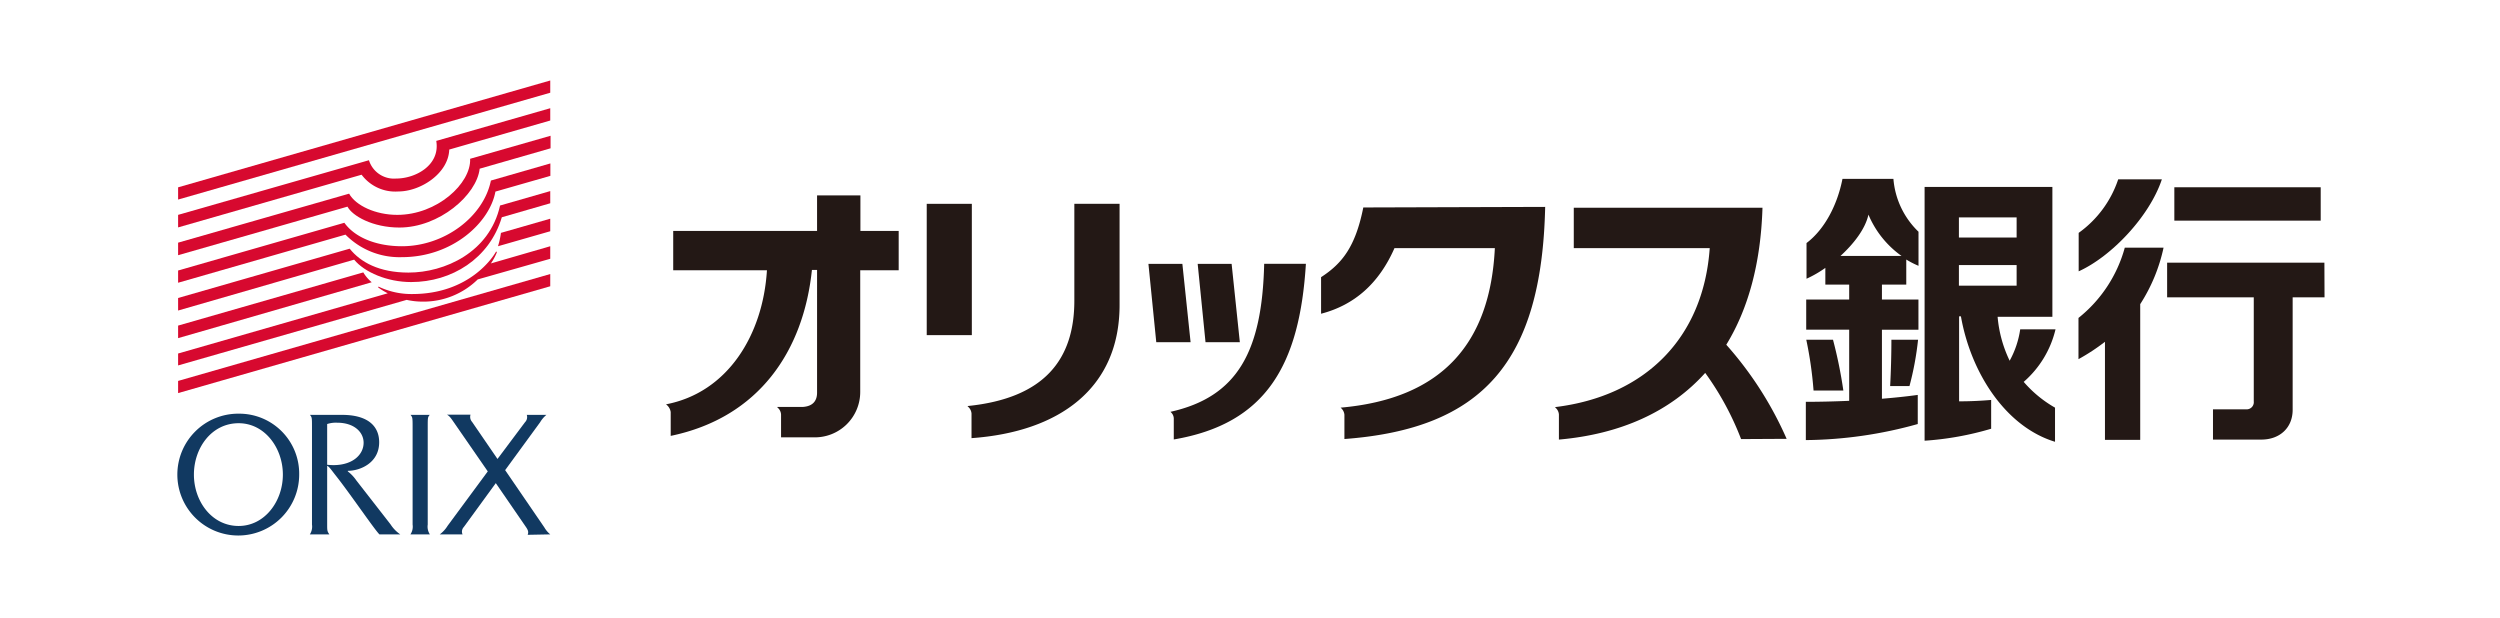
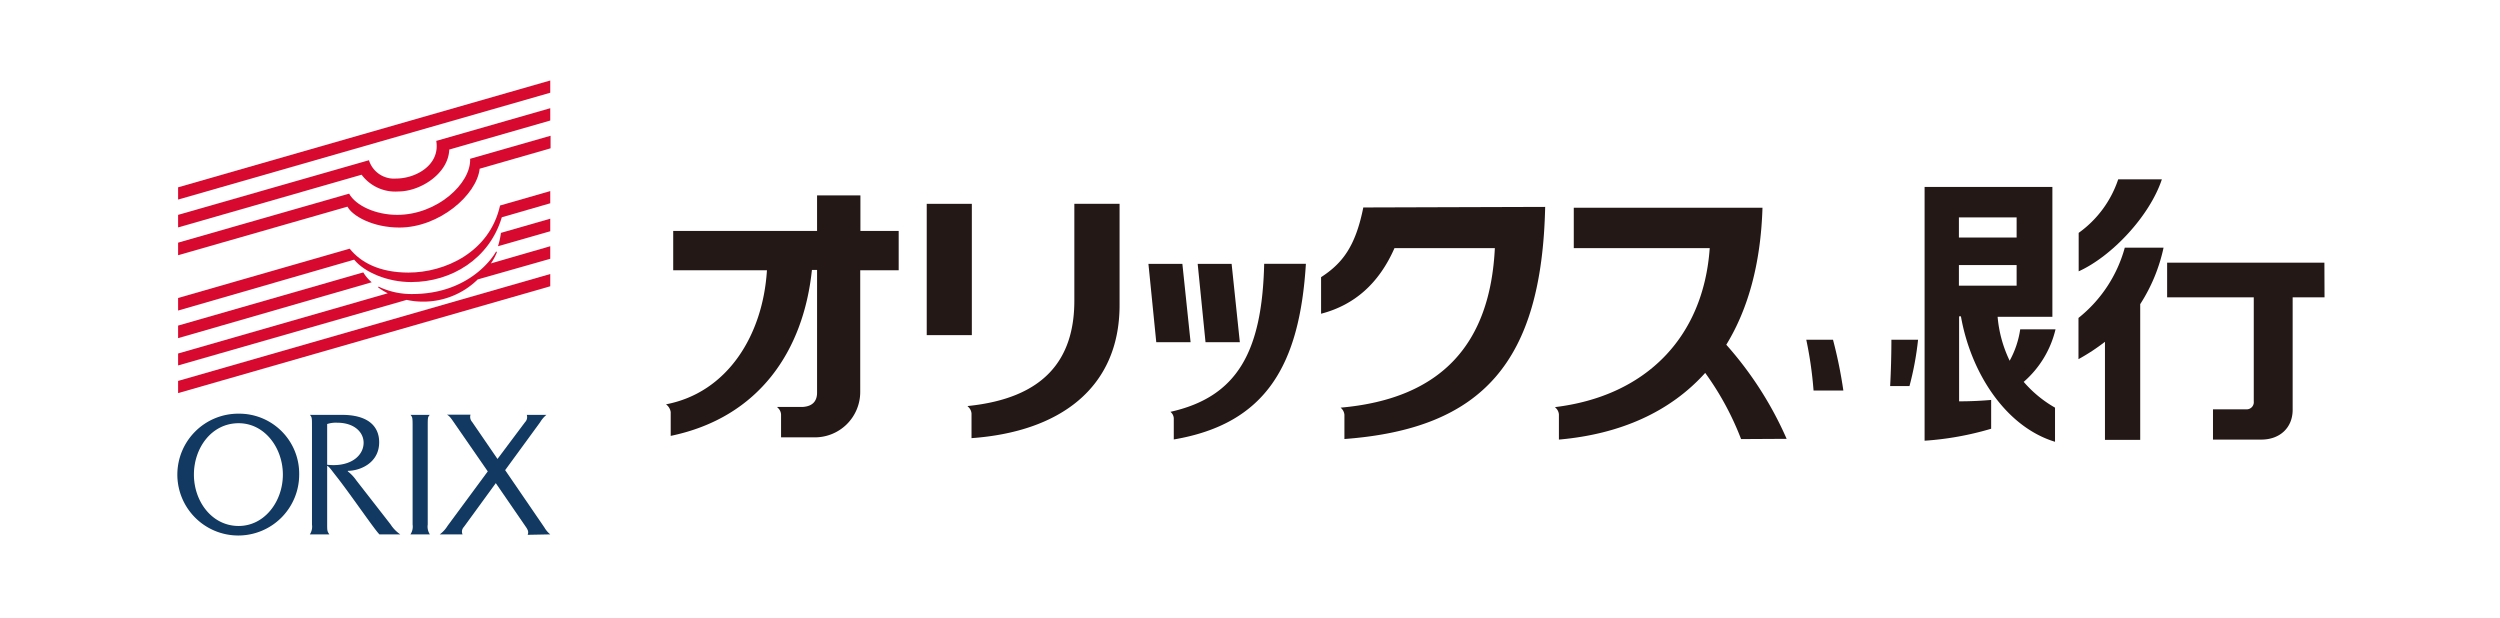
<svg xmlns="http://www.w3.org/2000/svg" id="レイヤー_1" data-name="レイヤー 1" viewBox="0 0 398.5 98.5">
  <defs>
    <style>.cls-1{fill:#fff;}.cls-2{fill:#231815;}.cls-3{fill:#113961;}.cls-4{fill:#d7092f;}</style>
  </defs>
  <rect class="cls-1" width="398.5" height="98.5" />
  <path class="cls-2" d="M292.93,54.9h-4.26a61.23,61.23,0,0,1,1.16,8.1h4.75a72.39,72.39,0,0,0-1.65-8.1" transform="translate(-0.75 -0.75)" />
-   <path class="cls-2" d="M302.49,29.26h-8.05c-.79,4.05-2.78,8-5.73,10.23v5.69a17.92,17.92,0,0,0,3-1.73v2.67h3.8V48.5h-6.85v4.8h6.85V64.64c-2.31.1-4.65.16-6.91.16v6.1a68,68,0,0,0,17.84-2.56V63.7c-1.81.25-3.73.45-5.71.61v-11h5.82V48.5h-5.82V46.12h3.88v-4a13.81,13.81,0,0,0,1.95,1V37.69a13.13,13.13,0,0,1-4-8.43m-8.44,12.29c2.08-1.91,3.95-4.27,4.46-6.59a15.37,15.37,0,0,0,5.28,6.59Z" transform="translate(-0.75 -0.75)" />
  <path class="cls-2" d="M323.34,61.61a16,16,0,0,0,5.06-8.36h-5.63a14.72,14.72,0,0,1-1.68,5,20,20,0,0,1-1.92-7h8.73V30.55H307.53V71a48.32,48.32,0,0,0,10.61-1.91V64.5c-1.34.12-3.29.23-5.11.22V51.17h.29c1.57,8.95,7.08,17.59,15,20V65.73a19,19,0,0,1-5-4.12M313,35.4h9.2v3.21H313ZM313,43h9.2v3.29H313Z" transform="translate(-0.75 -0.75)" />
  <path class="cls-2" d="M305.12,62.29a48,48,0,0,0,1.37-7.39h-4.25c0,2.24-.07,5-.2,7.39Z" transform="translate(-0.75 -0.75)" />
  <path class="cls-2" d="M371.26,42.62H346.19v5.52H360V64.73A1.14,1.14,0,0,1,358.87,66H353.5v4.82h7.7c3,0,5-1.93,5-4.74V48.14h5.08Z" transform="translate(-0.75 -0.75)" />
-   <rect class="cls-2" x="346.59" y="29.85" width="23.33" height="5.32" />
  <path class="cls-2" d="M345.34,29.34h-6.95a17.15,17.15,0,0,1-6.3,8.53V44c5.26-2.38,11.29-8.77,13.25-14.63" transform="translate(-0.75 -0.75)" />
  <path class="cls-2" d="M339.44,40.23a21.61,21.61,0,0,1-7.38,11.2V58a32.3,32.3,0,0,0,4.22-2.77V70.86h5.62V49.23a27,27,0,0,0,3.72-9Z" transform="translate(-0.75 -0.75)" />
  <path class="cls-2" d="M187.34,66.39C198,64,201.93,56.78,202.26,42.8h6.65c-1,16.14-6.35,25.5-21.06,28V67.42a1.38,1.38,0,0,0-.51-1Z" transform="translate(-0.75 -0.75)" />
  <polygon class="cls-2" points="183.06 42.06 184.31 54.55 189.78 54.55 188.47 42.06 183.06 42.06" />
  <polygon class="cls-2" points="190.91 42.06 192.16 54.55 197.63 54.55 196.32 42.06 190.91 42.06" />
  <path class="cls-2" d="M144,37.56h-6.1V31.9h-6.91v5.66H108.06v6.27H123c-.63,10.31-6.26,19.49-16.09,21.37v0a1.85,1.85,0,0,1,.75,1.23v3.8c14.12-2.93,21.17-13.6,22.51-26.45h.82V63.35c0,1.28-.66,2.18-2.33,2.27h-4v.07a1.56,1.56,0,0,1,.59,1.12v3.65h5.15a7.23,7.23,0,0,0,7.47-7.29V43.83H144Z" transform="translate(-0.75 -0.75)" />
  <path class="cls-2" d="M218.06,33.82c-1.25,6.27-3.38,8.94-6.73,11.11v5.83c5.29-1.38,9.21-4.79,11.7-10.46h16c-.74,15.12-8.35,24-24.59,25.43v0a1.65,1.65,0,0,1,.61,1.13v3.87c22-1.64,31.46-12.27,32-37Z" transform="translate(-0.75 -0.75)" />
  <rect class="cls-2" x="147.72" y="32.49" width="7.19" height="20.93" />
  <path class="cls-2" d="M172,33.24V48.68c0,9.35-4.76,15.55-17,16.79v.06a1.63,1.63,0,0,1,.61,1.12v3.94c14-1,23.6-7.94,23.6-21.22V33.24Z" transform="translate(-0.75 -0.75)" />
  <path class="cls-2" d="M285.54,70.7a56.93,56.93,0,0,0-9.62-15c3.51-5.73,5.5-13,5.77-21.84H251.61V40.3h21.67c-1,14.31-10.26,23.59-24.63,25.34v.06a1.58,1.58,0,0,1,.59,1.12v4c9.82-.86,17.75-4.44,23.32-10.63a46,46,0,0,1,5.72,10.55Z" transform="translate(-0.75 -0.75)" />
  <path class="cls-3" d="M88.46,85.93a4,4,0,0,1-.94-1.11l-6.25-9.13,5.58-7.64a4.45,4.45,0,0,1,1-1.17H84.72a1.16,1.16,0,0,1-.29,1.18l-4.38,5.85L76,68a1.19,1.19,0,0,1-.25-1.15H72c.38.21.58.47,1.08,1.2l5.42,7.84L72.1,84.56a4.93,4.93,0,0,1-1.25,1.37h3.63a1.06,1.06,0,0,1,.2-1.17l5.1-7,4.81,7c.44.63.39.91.27,1.24Z" transform="translate(-0.75 -0.75)" />
  <path class="cls-3" d="M63,84.33l-5.45-7a6.36,6.36,0,0,0-1.36-1.44V75.8c1.95,0,5-1.25,5-4.55,0-2.58-1.81-4.37-5.92-4.37H50.15c.32.38.33.45.33,1.86V84.37a2.24,2.24,0,0,1-.34,1.56h3.11c-.34-.49-.35-.6-.35-1.56V75c.34.14.66.66,1.43,1.63,2.12,2.67,6.11,8.53,6.9,9.3h3.32v0A5.59,5.59,0,0,1,63,84.33ZM53.9,74.89a8.72,8.72,0,0,1-1-.06V68.34a4.42,4.42,0,0,1,1.59-.21c2.76,0,4.22,1.54,4.22,3.19C58.71,73.2,57,74.89,53.9,74.89Z" transform="translate(-0.75 -0.75)" />
  <path class="cls-3" d="M69.27,85.93a2.24,2.24,0,0,1-.34-1.56V68.74c0-1.41,0-1.48.32-1.86H66.19c.31.38.33.45.33,1.86V84.37a2.19,2.19,0,0,1-.35,1.56Z" transform="translate(-0.75 -0.75)" />
  <path class="cls-3" d="M38.79,66.69a9.71,9.71,0,1,0,9.65,9.71A9.56,9.56,0,0,0,38.79,66.69Zm0,17.9c-4.27,0-7.13-3.93-7.13-8.19s2.82-8.19,7.13-8.19c4.15,0,7.05,3.93,7.05,8.19S42.94,84.59,38.79,84.59Z" transform="translate(-0.75 -0.75)" />
  <polygon class="cls-4" points="28.39 29.86 28.39 31.81 87.71 14.78 87.71 12.83 28.39 29.86" />
  <path class="cls-4" d="M63.9,29.21a4.18,4.18,0,0,1-4.34-2.92L29.14,35V37l29.25-8.4a6.7,6.7,0,0,0,5.85,2.67c3.55,0,8-2.88,8.12-6.68l16.1-4.63V18L70.29,23.21C70.94,27.07,67,29.21,63.9,29.21Z" transform="translate(-0.75 -0.75)" />
  <path class="cls-4" d="M64.07,35c-3.45,0-6.61-1.47-7.67-3.38L29.14,39.43v2l27-7.74c.76,1.46,4,3.33,8.27,3.33,6.33,0,12.33-5.17,12.8-9.38l11.3-3.25V22.39L75.69,26.06C75.86,30,70.41,35,64.07,35Z" transform="translate(-0.75 -0.75)" />
-   <path class="cls-4" d="M64.8,40c-4,0-7.45-1.36-9.16-3.74l-26.5,7.61v1.95l26.68-7.67a12.08,12.08,0,0,0,9,3.59c8.07,0,14-5.52,14.9-10.45l8.76-2.51V26.8L79,29.53C77.85,35.26,71.64,40,64.8,40Z" transform="translate(-0.75 -0.75)" />
  <path class="cls-4" d="M65.86,44.2c-4.68,0-7.66-1.67-9.37-3.81L29.14,48.25v2L57.2,42.14c1.65,2,5.28,3.57,9.08,3.57,6.45,0,12.49-3.72,14.46-10.33l7.72-2.23V31.21l-8,2.3C78.79,41,71.62,44.2,65.86,44.2Z" transform="translate(-0.75 -0.75)" />
  <path class="cls-4" d="M58.66,44.17,29.14,52.65v2L60,45.74A6.13,6.13,0,0,1,58.66,44.17Z" transform="translate(-0.75 -0.75)" />
  <path class="cls-4" d="M80.13,40l8.33-2.39v-2L80.6,37.87A12.51,12.51,0,0,1,80.13,40Z" transform="translate(-0.75 -0.75)" />
  <polygon class="cls-4" points="28.39 62.66 87.71 45.63 87.71 43.68 28.39 60.72 28.39 62.66" />
  <path class="cls-4" d="M79.94,41c0-.14-.09-.21-.17-.06-.37.68-4.17,6.68-13.31,6.68a12.16,12.16,0,0,1-5.28-1.14c-.12-.06-.23,0-.1.12a10.37,10.37,0,0,0,1.48.9l-33.42,9.6V59L65.57,48.55a12.05,12.05,0,0,0,2.54.28,12.37,12.37,0,0,0,8.79-3.54L88.46,42V40L79,42.74A9.27,9.27,0,0,0,79.94,41Z" transform="translate(-0.75 -0.75)" />
</svg>